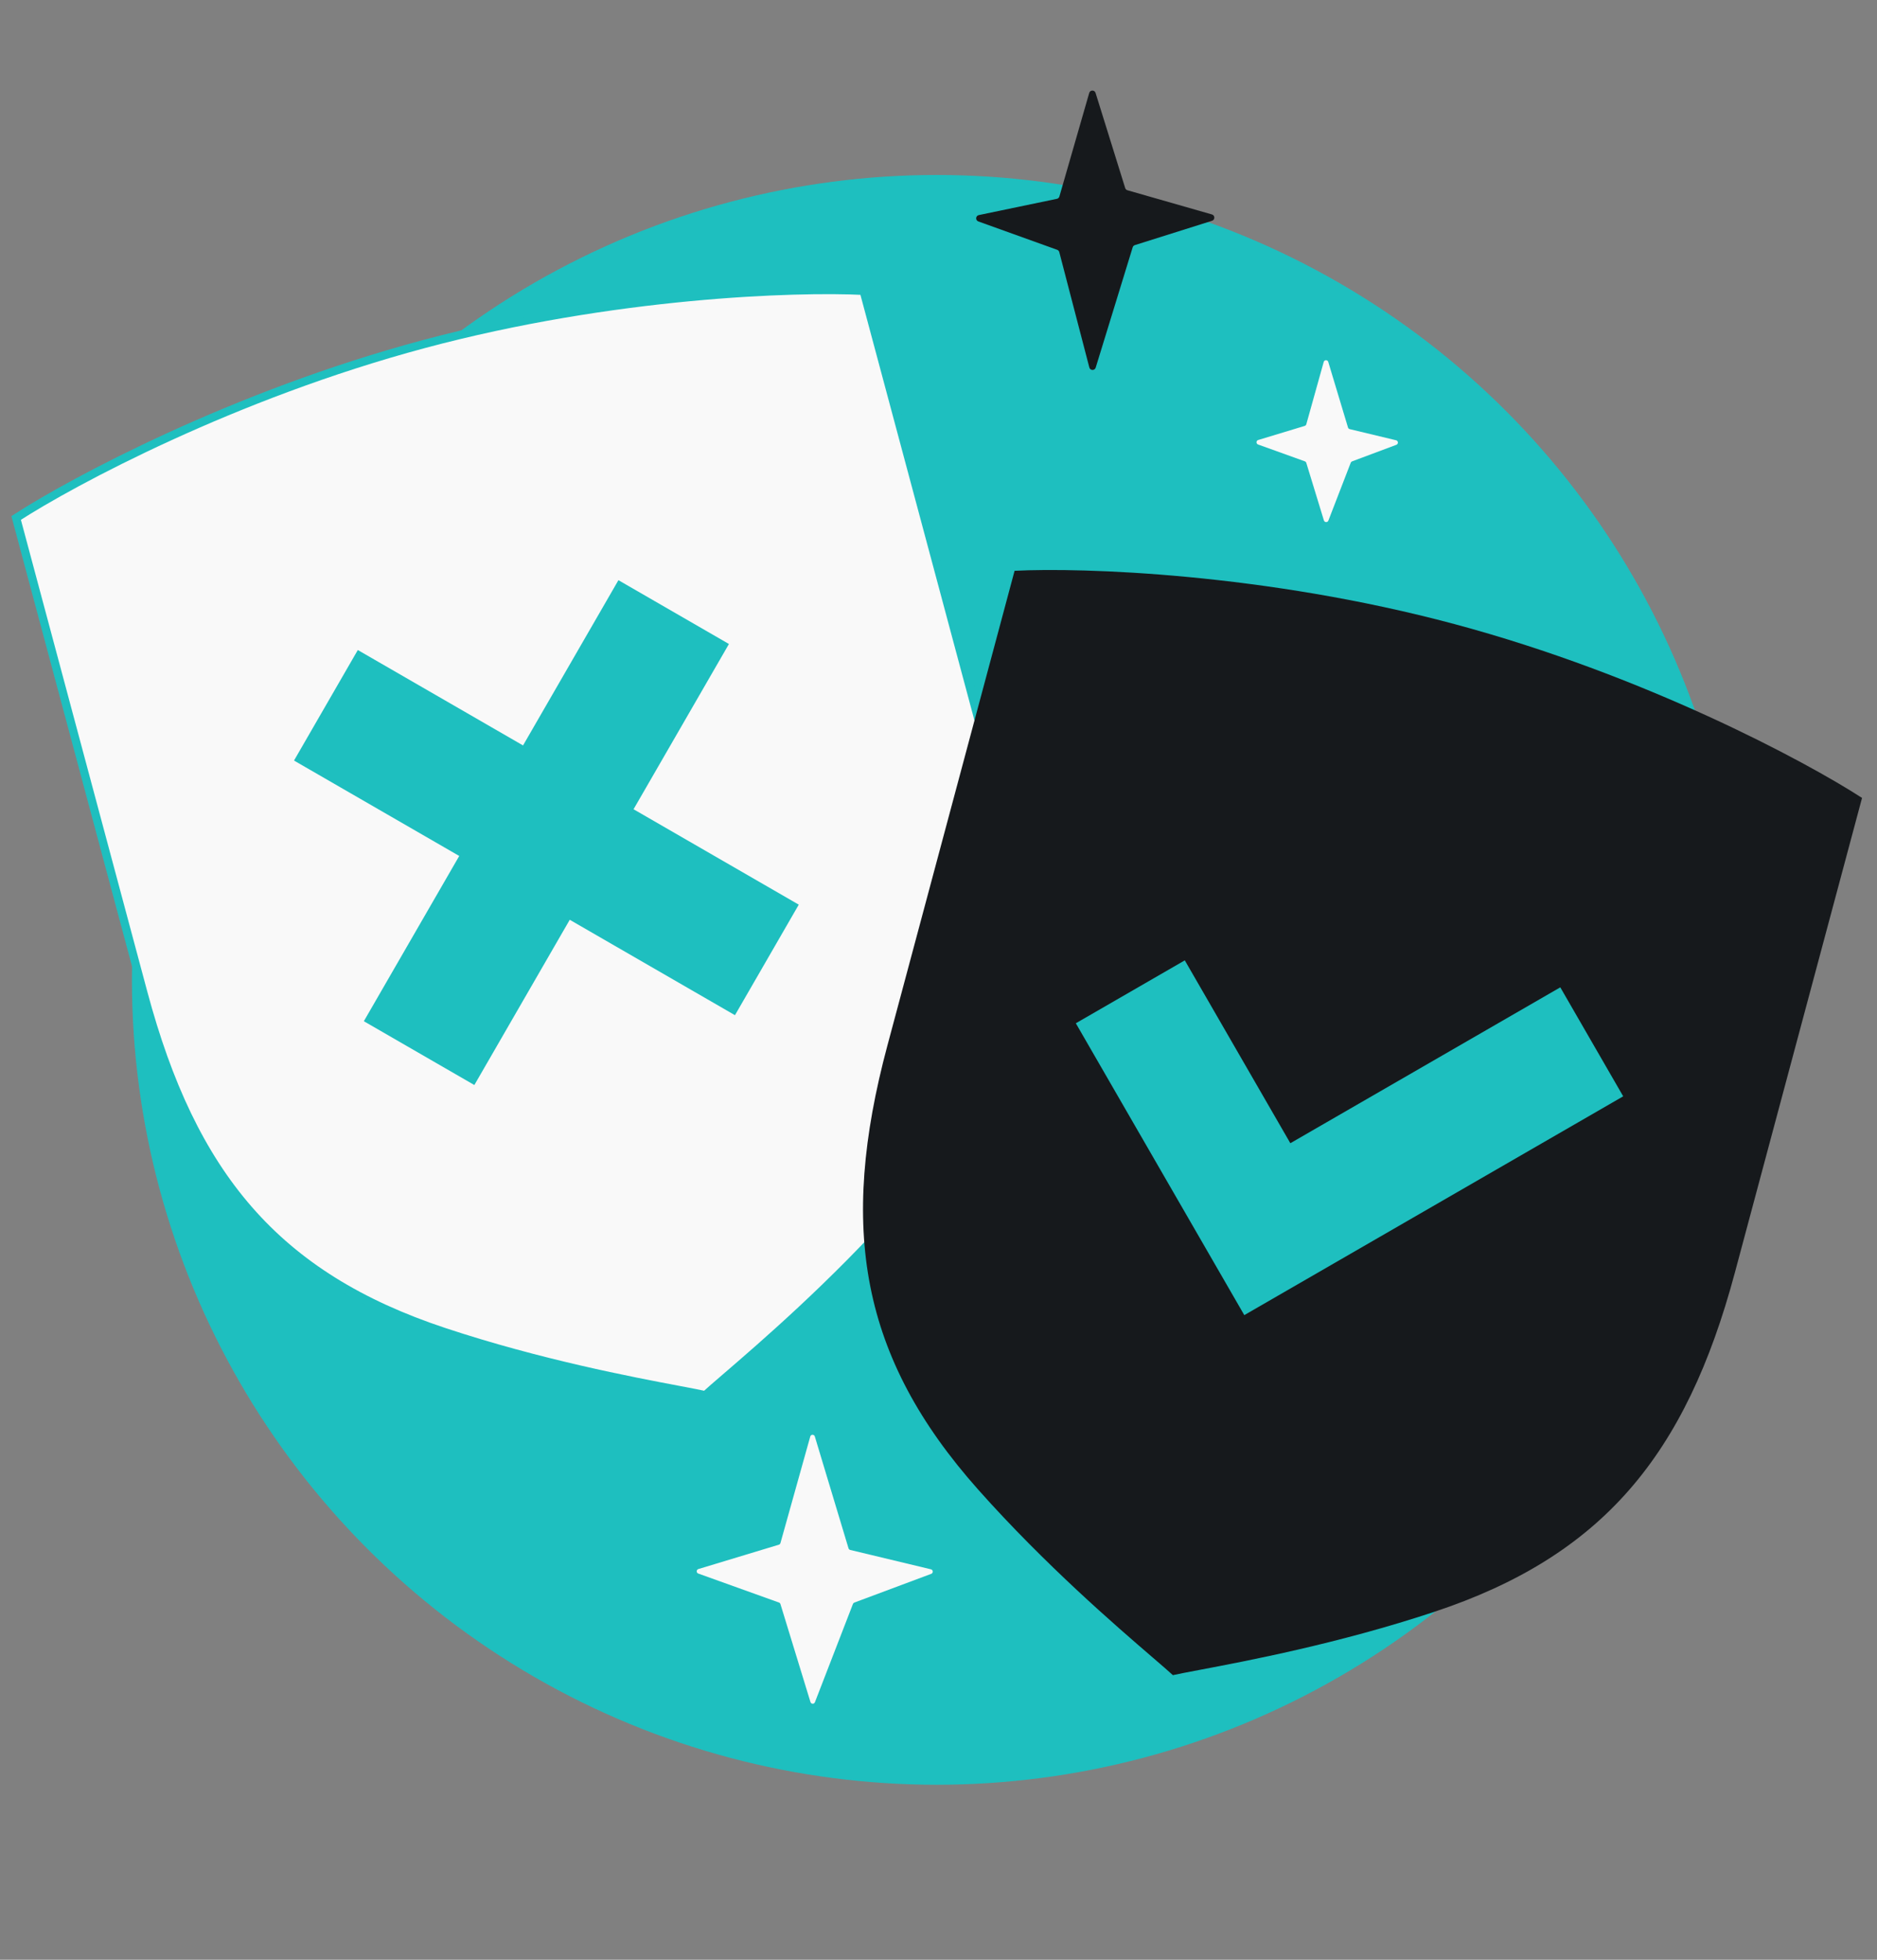
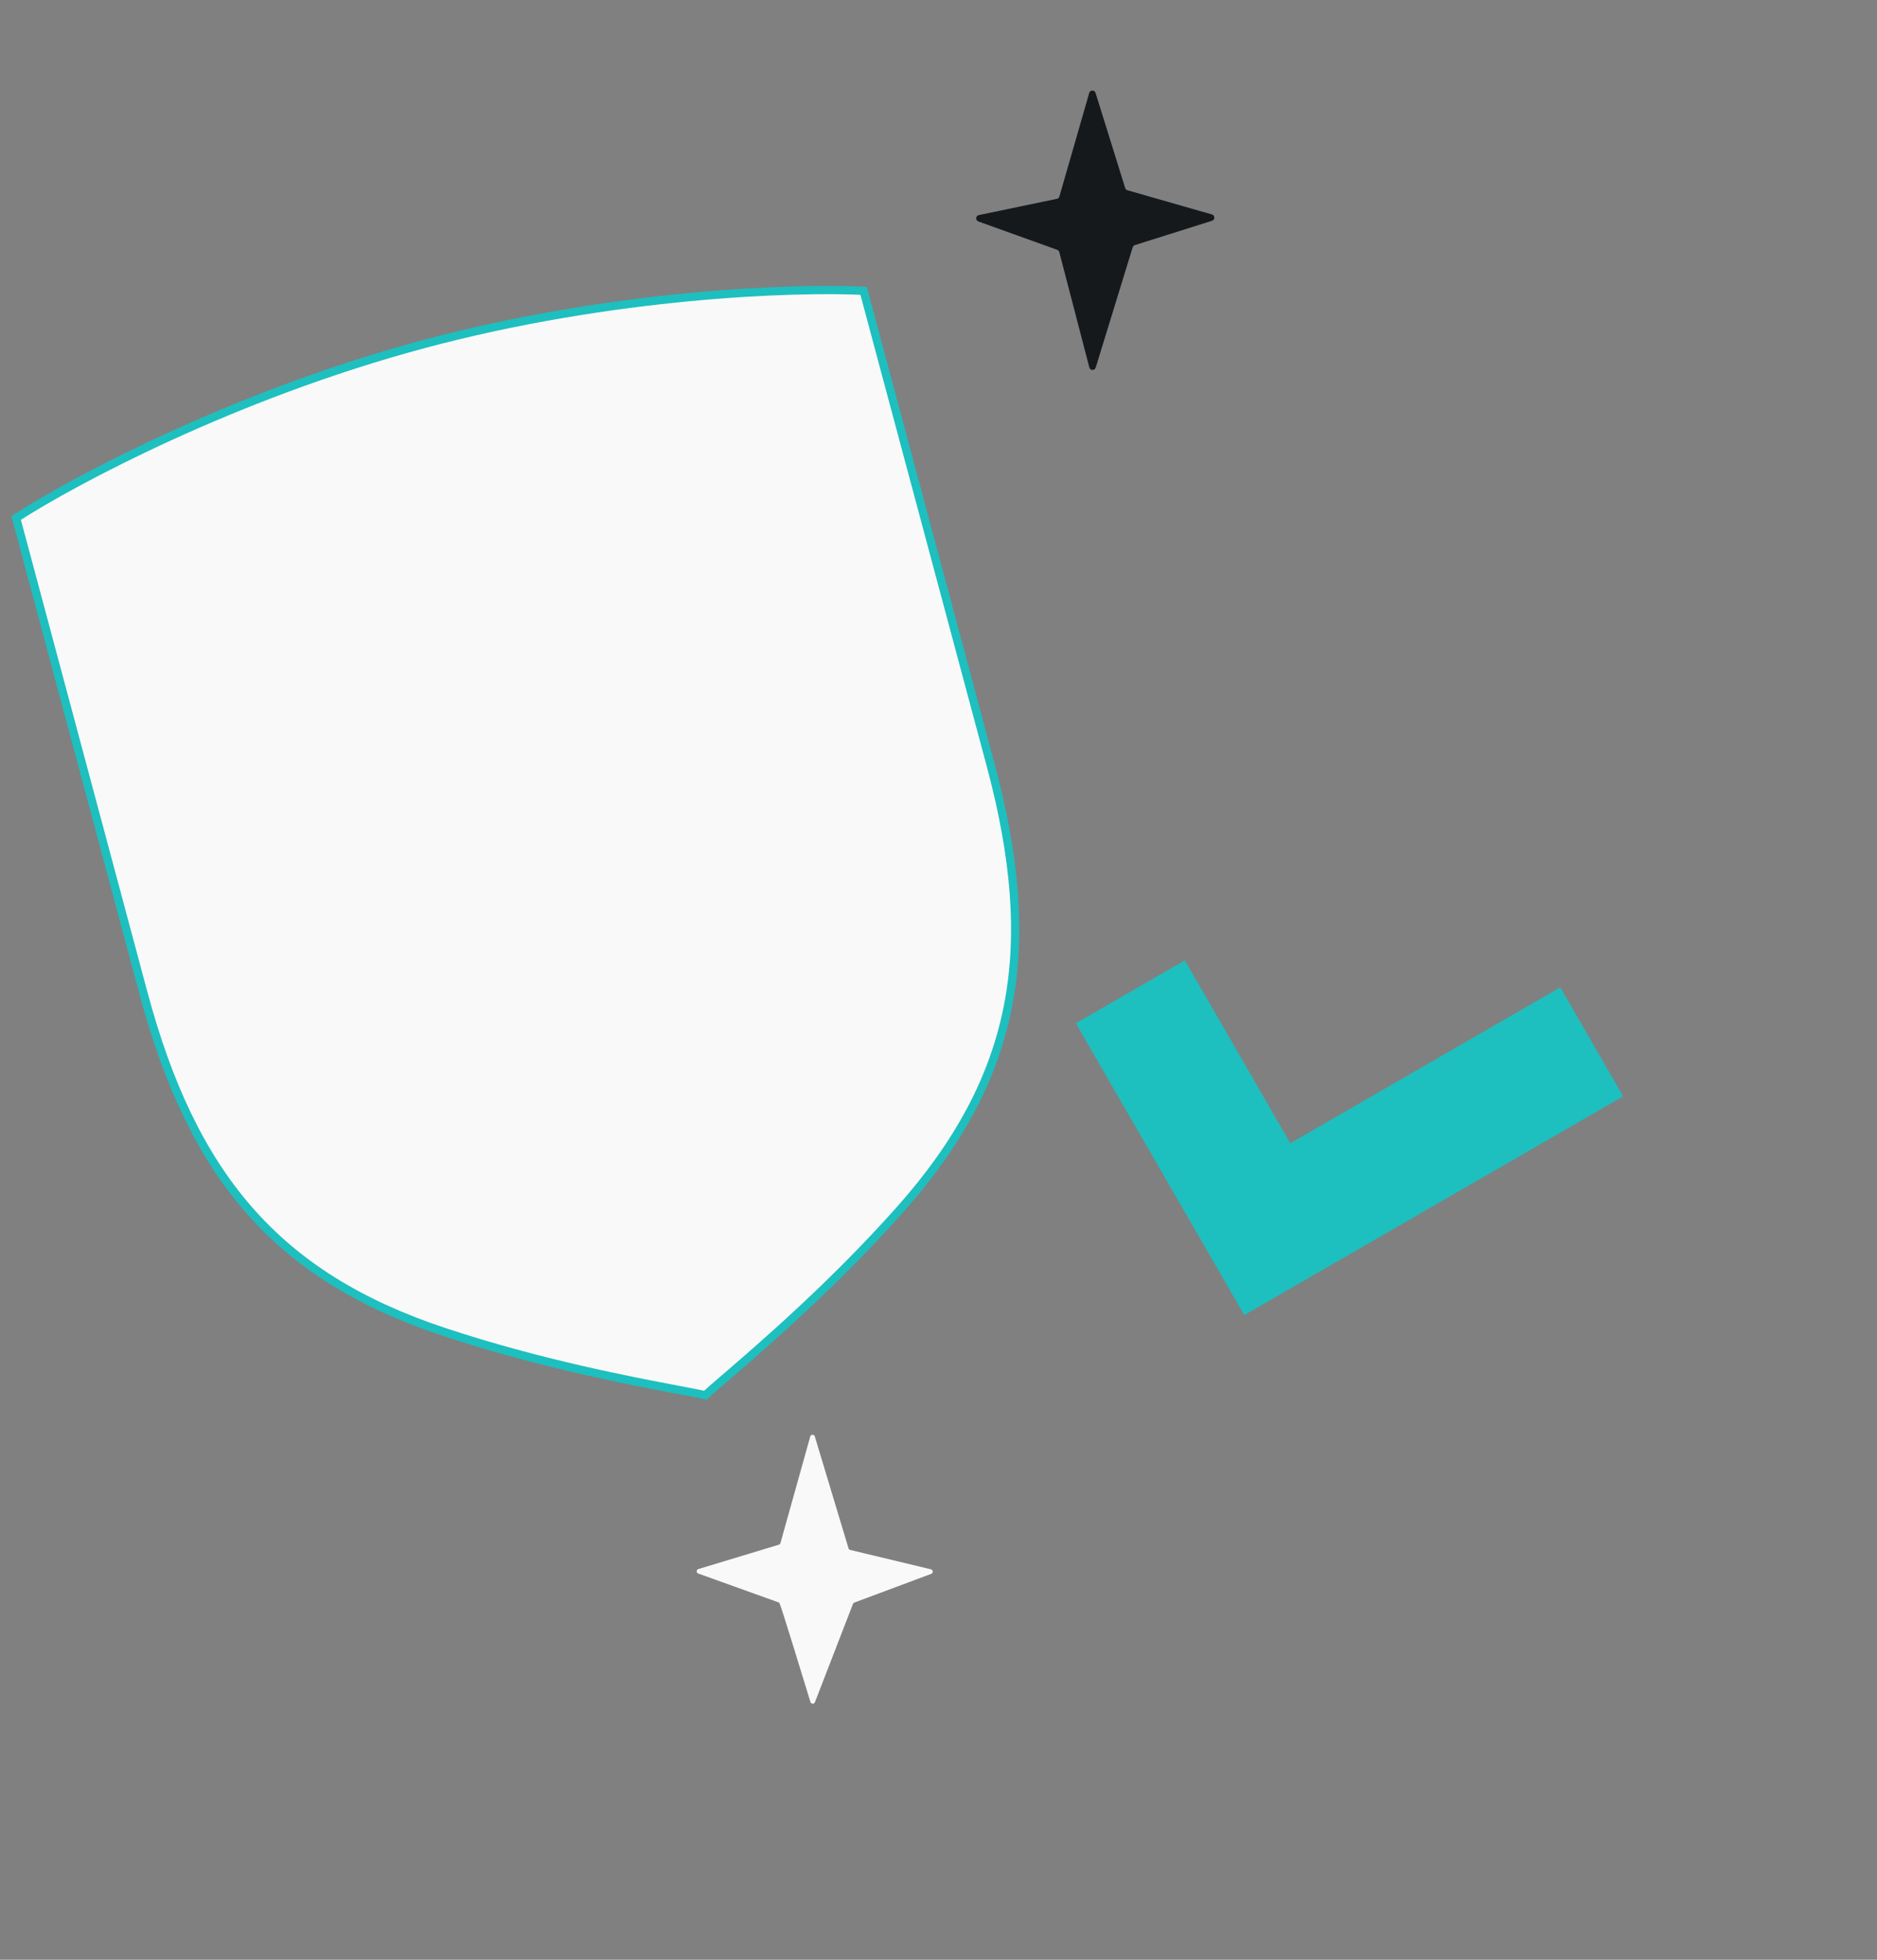
<svg xmlns="http://www.w3.org/2000/svg" width="456" height="476" viewBox="0 0 456 476" fill="none">
  <rect x="0" y="0" width="456" height="476" fill="#808080" stroke="none" />
  <g clip-path="url(#clip0_115_844)">
-     <circle cx="227.552" cy="238" r="195.5" fill="#1EBFBF" />
    <path d="M102.941 83.583C56.824 95.941 17.713 116.881 3.923 125.807L34.816 241.101C46.707 285.481 66.996 309.957 107.897 323.516C131.118 331.213 153.429 335.437 164.943 337.616L164.945 337.617C167.787 338.154 169.97 338.568 171.347 338.878C172.375 337.93 174.038 336.498 176.199 334.639L176.264 334.583C185.146 326.938 202.356 312.125 218.617 293.848C247.259 261.655 252.591 230.314 240.7 185.935L209.807 70.641C193.401 69.806 149.059 71.226 102.941 83.583Z" fill="#F9F9F9" stroke="#1EBFBF" stroke-width="2" />
-     <path d="M79.178 171.308L186.303 233.156M101.816 255.794L163.665 148.67" stroke="#1EBFBF" stroke-width="31" />
-     <path d="M353.347 151.583C307.23 139.226 262.889 137.806 246.483 138.641L215.59 253.935C203.699 298.314 209.031 329.655 237.673 361.848C253.934 380.125 271.144 394.938 280.026 402.583L280.028 402.584C282.219 404.471 283.904 405.92 284.941 406.878C286.305 406.57 288.461 406.162 291.263 405.632L291.347 405.616C302.861 403.437 325.172 399.213 348.393 391.515C389.294 377.957 409.583 353.481 421.474 309.101L452.367 193.807C438.576 184.881 399.465 163.94 353.347 151.583Z" fill="#16191C" />
    <path d="M394.342 266.285L379.059 239.814L313.478 277.677L287.834 233.26L261.363 248.543L302.29 319.431L394.342 266.285Z" fill="#1EBFBF" />
    <path d="M257.369 47.728L264.615 22.581C264.836 21.814 265.92 21.802 266.157 22.565L273.354 45.675C273.434 45.934 273.64 46.135 273.901 46.21L294.425 52.086C295.193 52.306 295.207 53.388 294.446 53.628L275.703 59.534C275.451 59.614 275.254 59.812 275.176 60.065L266.192 89.288C265.954 90.064 264.848 90.04 264.643 89.255L257.342 61.229C257.275 60.972 257.085 60.764 256.835 60.675L237.683 53.788C236.919 53.513 236.996 52.407 237.792 52.242L256.759 48.293C257.052 48.232 257.286 48.014 257.369 47.728Z" fill="#16191C" />
-     <path d="M317.354 103.052L321.583 87.913C321.738 87.358 322.523 87.35 322.69 87.903L327.483 103.836C327.542 104.032 327.701 104.182 327.9 104.23L339.169 106.937C339.721 107.07 339.768 107.838 339.236 108.037L328.484 112.06C328.33 112.118 328.207 112.238 328.148 112.392L322.718 126.445C322.521 126.955 321.79 126.929 321.63 126.406L317.353 112.427C317.3 112.253 317.168 112.114 316.997 112.053L305.638 107.966C305.115 107.778 305.134 107.033 305.666 106.872L316.966 103.449C317.155 103.392 317.301 103.242 317.354 103.052Z" fill="#F9F9F9" />
-     <path d="M189.602 374.797L196.845 348.91C197 348.355 197.785 348.347 197.952 348.899L206.14 376.073C206.199 376.269 206.358 376.419 206.557 376.467L226.165 381.17C226.718 381.303 226.765 382.071 226.233 382.27L207.553 389.248C207.399 389.306 207.276 389.427 207.217 389.58L197.98 413.448C197.783 413.958 197.052 413.932 196.892 413.408L189.602 389.615C189.549 389.441 189.417 389.303 189.246 389.241L169.641 382.199C169.118 382.012 169.137 381.266 169.668 381.105L189.214 375.193C189.403 375.136 189.549 374.987 189.602 374.797Z" fill="#F9F9F9" />
+     <path d="M189.602 374.797L196.845 348.91C197 348.355 197.785 348.347 197.952 348.899L206.14 376.073C206.199 376.269 206.358 376.419 206.557 376.467L226.165 381.17C226.718 381.303 226.765 382.071 226.233 382.27L207.553 389.248C207.399 389.306 207.276 389.427 207.217 389.58L197.98 413.448C197.783 413.958 197.052 413.932 196.892 413.408C189.549 389.441 189.417 389.303 189.246 389.241L169.641 382.199C169.118 382.012 169.137 381.266 169.668 381.105L189.214 375.193C189.403 375.136 189.549 374.987 189.602 374.797Z" fill="#F9F9F9" />
  </g>
  <defs>
    <clipPath id="clip0_115_844">
      <rect width="456" height="476" rx="48" fill="white" />
    </clipPath>
  </defs>
</svg>